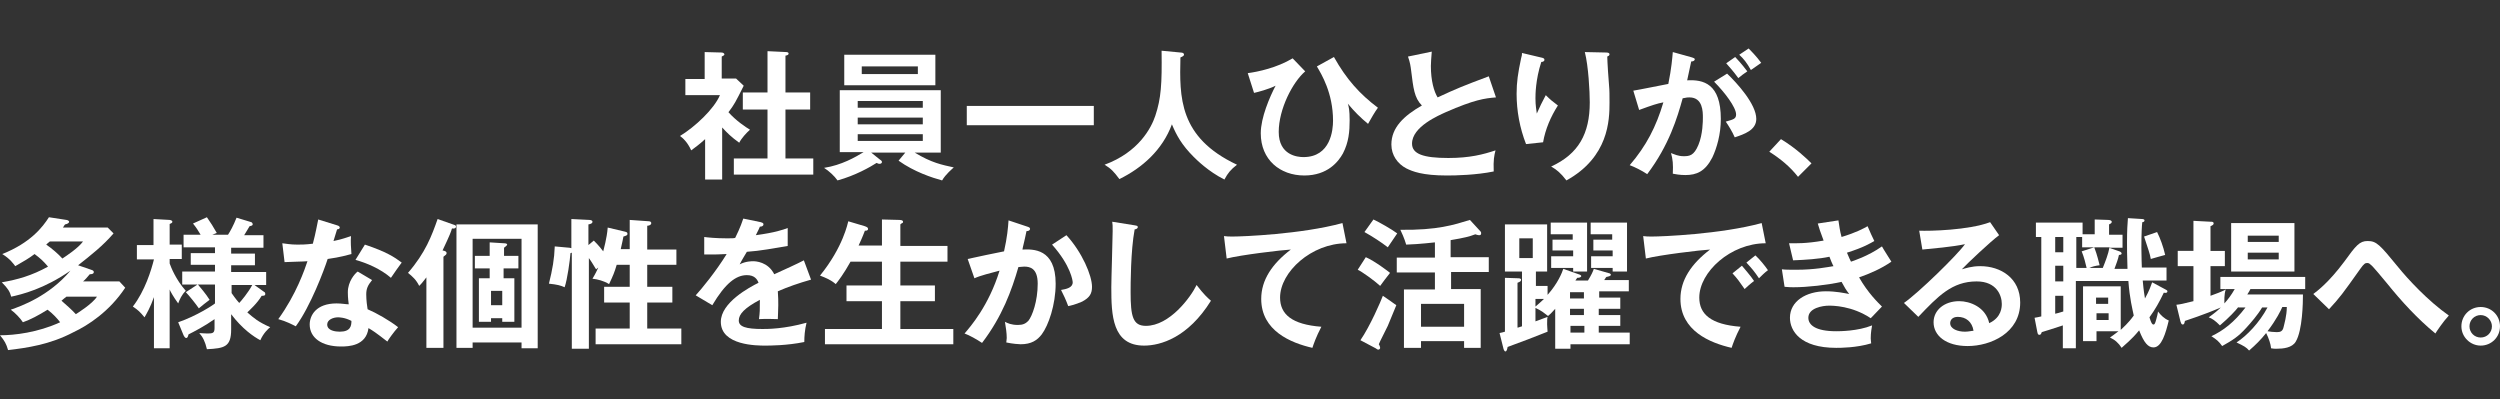
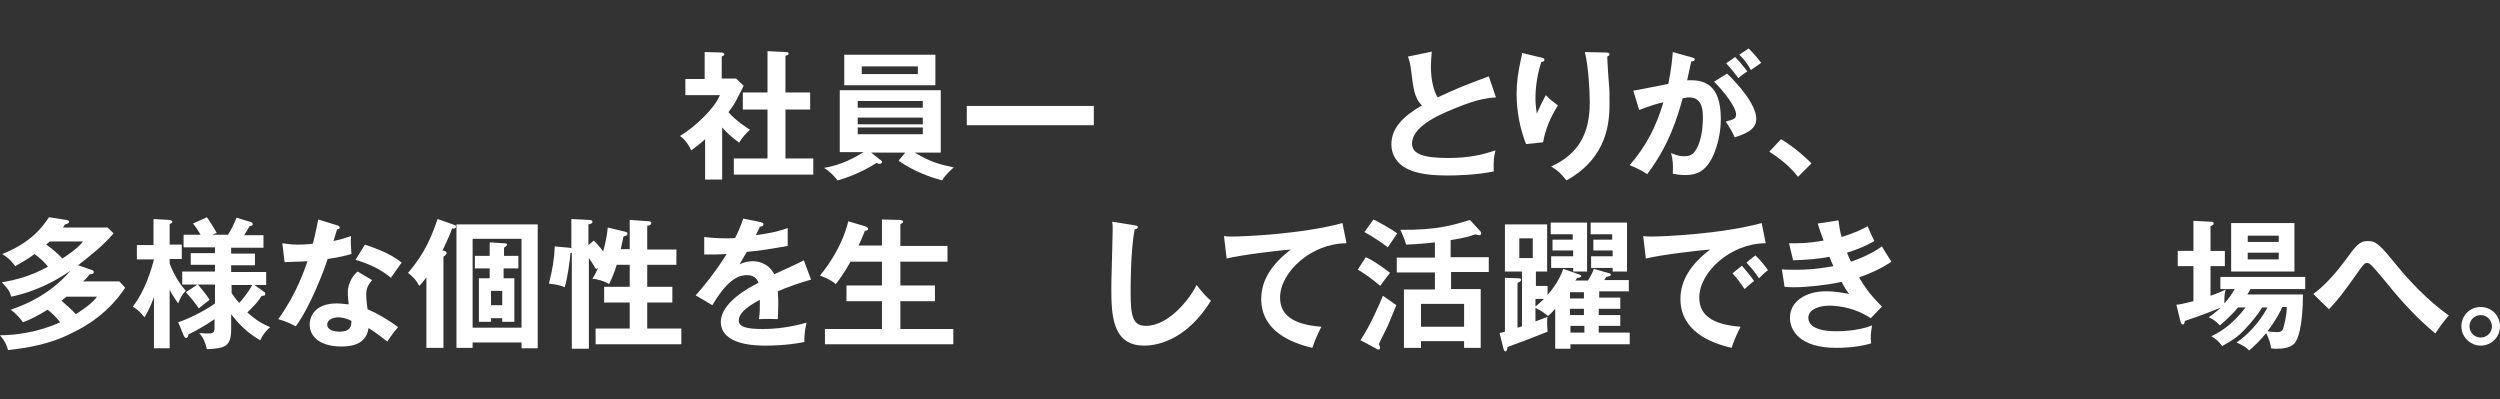
<svg xmlns="http://www.w3.org/2000/svg" version="1.1" id="レイヤー_1" x="0px" y="0px" viewBox="0 0 557 89" style="enable-background:new 0 0 557 89;" xml:space="preserve">
  <rect x="0" y="0" width="557" height="89" fill="#333333" stroke="none" />
  <style type="text/css">
	.st0{fill:#FFFFFF;}
</style>
  <g>
    <path class="st0" d="M161,40h-3.9v-9c-1.3,1.2-2.3,1.9-3.1,2.5c-0.8-1.8-1.9-2.8-2.5-3.2c3.3-2,7.6-6,8.9-9.1h-7.7v-3.6h4.3v-6   l3.8,0.1c0.4,0,0.6,0.3,0.6,0.4c0,0.2-0.2,0.3-0.6,0.5v4.9h3.2l1.7,1.6c-1.8,3.6-2.1,4.2-3.4,5.9c1.7,1.9,3.8,3.3,4.8,3.9   c-0.8,0.7-1.9,1.9-2.4,2.9c-1.8-1.3-2.7-2.2-3.8-3.4V40z M165.5,24.4v-3.8h5.5v-9.2l4.2,0.2c0.2,0,0.5,0.1,0.5,0.3   c0,0.3-0.2,0.4-0.7,0.5v8.2h5.5v3.8H175v10.9h6.2v3.6h-17.7v-3.6h7.5V24.4H165.5z" />
-     <path class="st0" d="M201.7,34h-7.6l2,1.6c0.2,0.1,0.4,0.3,0.4,0.5c0,0.2-0.2,0.4-0.5,0.4c-0.2,0-0.3,0-0.7-0.2   c-1.4,0.9-4.7,2.8-8.7,3.9c-0.7-1-1.9-2.1-3-2.8c3.9-0.6,7-2.4,8.8-3.5h-5.3V20.1h22.5V34h-5.8c3.8,2.3,6,2.7,8.7,3.3   c-0.3,0.3-1.8,1.5-2.6,2.9c-2.2-0.6-6.2-1.9-9.7-4.4L201.7,34z M208.4,12.2v6.8h-20.3v-6.8H208.4z M205.6,24v-1.5h-14.5V24H205.6z    M191.1,26.2v1.5h14.5v-1.5H191.1z M191.1,29.9v1.5h14.5v-1.5H191.1z M192,14.8v1.7h12.5v-1.7H192z" />
+     <path class="st0" d="M201.7,34h-7.6l2,1.6c0.2,0.1,0.4,0.3,0.4,0.5c0,0.2-0.2,0.4-0.5,0.4c-0.2,0-0.3,0-0.7-0.2   c-1.4,0.9-4.7,2.8-8.7,3.9c-0.7-1-1.9-2.1-3-2.8c3.9-0.6,7-2.4,8.8-3.5h-5.3V20.1h22.5V34h-5.8c3.8,2.3,6,2.7,8.7,3.3   c-0.3,0.3-1.8,1.5-2.6,2.9c-2.2-0.6-6.2-1.9-9.7-4.4L201.7,34z M208.4,12.2v6.8h-20.3v-6.8H208.4z M205.6,24v-1.5h-14.5V24H205.6z    M191.1,26.2v1.5h14.5v-1.5H191.1z M191.1,29.9h14.5v-1.5H191.1z M192,14.8v1.7h12.5v-1.7H192z" />
    <path class="st0" d="M243.7,23.6v4.3h-28.3v-4.3H243.7z" />
-     <path class="st0" d="M263,11.7c0.6,0,0.8,0.2,0.8,0.5c0,0.2-0.3,0.4-0.8,0.6c-0.2,8.8-0.4,17.8,12.6,23.9c-1.4,1.1-2,1.8-2.8,3.3   c-3.6-1.8-6.2-4.4-6.9-5.1c-2.6-2.6-3.8-4.8-4.8-7.2c-2.1,5.7-6.6,9.7-11.7,12.2c-1.2-1.6-1.8-2.3-3.3-3.2   c7.6-2.8,10.4-8.2,11.3-10.9c1.3-3.9,1.5-7.1,1.4-14.5L263,11.7z" />
-     <path class="st0" d="M290.8,15.9c-2.8,2.4-5.9,8.4-5.9,13.5c0,5.2,4.2,5.6,5.5,5.6c6.1,0,6.6-6.1,6.6-8.1c0-6.2-2.6-10.4-3.6-12.1   l3.8-2.1c2.8,5,5.8,8.3,9.8,11.3c-0.8,1.1-1.4,2.2-2.2,3.6c-1.7-1.4-3.1-2.8-4.5-4.5c0.2,0.6,0.4,1.5,0.4,3.7   c0,2.5-0.2,4.9-1.5,7.4c-1,1.8-3.4,4.9-8.6,4.9c-5.4,0-9.7-3.5-9.7-9.4c0-3.5,2-8.1,3.3-10.6c-1.6,0.8-3.9,1.4-4.8,1.6l-1.4-4.4   c2.3-0.3,6.5-1.2,10-3.3L290.8,15.9z" />
    <path class="st0" d="M333.3,21.7c-2.5,0.2-4.8,0.5-11.2,3.3c-1.5,0.7-7.5,3.2-7.5,7c0,2.3,2.5,3.2,8.1,3.2c4.8,0,7.8-0.8,10.5-1.7   c-0.3,1.2-0.5,2.1-0.4,4.7c-3.9,0.8-8.4,0.9-10.4,0.9c-5.5,0-7.7-0.9-9.1-1.6c-1.9-1-3.3-2.9-3.3-5.3c0-3.8,2.8-6.4,6.8-8.7   c-1.7-1.7-1.9-3.8-2.4-7.8c-0.1-0.8-0.2-1.7-0.7-3.1l5.3-1.1c-0.1,1.5-0.2,2.2-0.2,3.2c0,3.3,0.7,5.7,1.5,7c4.3-2,5.8-2.6,11.4-4.7   L333.3,21.7z" />
    <path class="st0" d="M343.3,12.8c0.5,0.1,0.8,0.2,0.8,0.5c0,0.4-0.4,0.5-0.7,0.5c-1.3,4-1.3,7.4-1.3,8.1c0,1.7,0.2,2.5,0.3,3.4   c0.6-1.4,1.2-2.6,2-4.1c1,1,1.5,1.4,2.7,2.3c-1.6,2.5-2.8,5.3-3.3,8.2l-3.8,0.4c-1.4-3.6-2.1-7.4-2.1-11.2c0-2.6,0.3-4.6,1-7.9   c0.2-0.7,0.2-0.8,0.2-1.2L343.3,12.8z M357.8,11.7c0.5,0,0.8,0.1,0.8,0.4c0,0.3-0.3,0.4-0.5,0.5c0,1,0.3,5.5,0.4,6.5   c0.1,0.9,0.1,2.3,0.1,3.8c0,3.9-0.2,12.1-9.6,17.3c-1.3-1.7-2.2-2.4-3.4-3.1c6.1-2.8,8.6-7.3,8.6-14.3c0-2.4-0.3-8.1-1.1-11.2   L357.8,11.7z" />
    <path class="st0" d="M377,12.8c0.3,0.1,0.6,0.2,0.6,0.4c0,0.2-0.2,0.5-0.8,0.5c-0.3,1.3-0.6,2.9-0.9,4.2c3.6-0.2,7.5,0.7,7.5,8.6   c0,3.4-0.9,6.5-1.9,8.6c-1.6,3.1-3.5,3.9-6,3.9c-1.3,0-2.2-0.2-2.8-0.3c0.1-2.1,0-3.2-0.4-4.6c0.8,0.3,1.6,0.7,2.8,0.7   c1.3,0,2.3-0.1,3.3-2.5s1-5.4,1-6.1c0-1.3,0-4.5-3-4.5c-0.4,0-0.5,0-1.5,0.2c-1.2,4.3-3,10.4-7.9,16.9c-1.2-0.8-2.8-1.6-3.9-2   c3.7-4.3,5.9-8.6,7.5-14c-1.5,0.3-2.4,0.6-5.4,1.7l-1.3-4.3c1.3-0.2,6.7-1.3,7.8-1.5c0.7-3.4,0.9-5.9,1-7.1L377,12.8z M384.8,16.4   c2.2,2.1,6.5,6.8,6.5,10.1c0,2.5-2.7,3.4-4.8,4.1c-0.5-1.2-1.5-2.8-2-3.5c1.7-0.5,2.3-0.6,2.3-1.6c0-1.6-2.6-5-4.9-7.3L384.8,16.4z    M386.6,12.7c1.6,1.7,2.3,2.7,2.7,3.2c-0.9,0.6-1.4,1-2,1.5c-1.1-1.5-1.9-2.4-2.7-3.3L386.6,12.7z M389.6,10.8   c0.4,0.4,1.7,1.7,2.8,3.2c-0.9,0.6-1,0.7-2.3,1.6c-0.9-1.6-1.6-2.5-2.6-3.4L389.6,10.8z" />
    <path class="st0" d="M396.8,31c3.3,2,5.7,4.3,6.8,5.4l-3,3c-1.8-2.3-3.9-4-6.4-5.6L396.8,31z" />
    <path class="st0" d="M20.3,60.1c0.3,0.1,0.6,0.2,0.6,0.5c0,0.4-0.4,0.5-0.9,0.5c-0.6,0.7-0.9,1.1-1.5,1.6h8.1l1.3,1.4   c-3.5,5.3-8.3,8.4-11.5,9.9C11.1,76.8,6,77.5,1.8,78C1.4,76.6,1,75.9,0,74.7c3.2,0,8.4-0.6,13.4-2.9c-0.6-0.8-1.6-1.9-2.8-2.8   c-2.1,1.3-3.8,2.2-5.5,2.8c-0.5-0.8-1.7-2.1-2.7-2.8c2.3-0.8,8.5-3,13.3-8.7c-5.9,4.1-10.9,5.3-13.2,5.8c-0.3-1.1-0.7-1.8-2.1-3.2   c3.5-0.6,6.7-1.5,10.3-3.5c-1.1-1.3-1.8-1.9-3-2.8c-1.3,1-2.4,1.6-4.3,2.7c-0.4-0.5-1.1-1.6-2.9-2.7c6.3-2.5,9-6,10.4-8.2l3.9,0.6   c0.2,0,0.6,0.2,0.6,0.4c0,0.3-0.4,0.5-0.9,0.6c-0.2,0.2-0.3,0.5-0.5,0.7H24l1.3,1.3c-2.3,2.7-5.1,4.9-7.9,7.1L20.3,60.1z    M11.1,53.8c-0.5,0.4-0.6,0.5-0.8,0.7c1.2,0.8,2.7,2.1,3.6,3.1c0.9-0.6,3.5-2.3,4.6-3.8H11.1z M14.8,66.1c-0.3,0.2-0.5,0.4-1.1,0.9   c0.9,0.8,2.3,2,3.2,3c0.3-0.2,3.7-2.3,4.7-3.9H14.8z" />
    <path class="st0" d="M37.8,77.6h-3.5V66.2c-0.8,2.3-1.7,3.8-2.1,4.5c-1-1.2-1.4-1.6-2.6-2.4c2.7-3.5,4.1-8.1,4.7-10.5h-3.8v-3.2   h3.7v-5.8l3.6,0.2c0.1,0,0.6,0.1,0.6,0.4c0,0.2-0.1,0.3-0.6,0.5v4.6h2.7v3.2h-2.7v1c0.3,0.8,1.3,3.5,3.6,6.1   c-0.9,0.8-1.4,2-1.7,2.8c-1.1-1.5-1.8-2.8-1.9-3.1V77.6z M39.7,71.8c4.1-1.4,7.9-3.9,8.2-4.2v-4.2h-3.8c0.5,0.6,1.8,2.1,2.6,3.4   c-0.4,0.3-2.1,1.6-2.4,1.9c-0.6-0.9-2.2-2.9-2.9-3.6l2.6-1.7h-3.4v-2.9h7.3v-1.5h-5.4v-2.6h5.4v-1.3h-7v-2.8h3.8   c-0.6-1-0.9-1.5-1.7-2.5l3.1-1.4c0.9,1.3,1.4,2.1,2.2,3.5l-1,0.4h3.5c0.4-0.6,1.2-2,1.9-3.8l3.3,1c0.2,0.1,0.3,0.3,0.3,0.5   s-0.2,0.3-0.7,0.4c-0.2,0.4-0.8,1.3-1.2,2h4.3v2.8h-7.2v1.3h5.3v2.6h-5.3v1.5h7.8v2.9h-2.6l2.1,1.5c0.2,0.1,0.3,0.2,0.3,0.5   c0,0.4-0.4,0.4-0.8,0.4c-1,1.7-2.7,3.2-3.2,3.7c1.5,1.3,2.4,2.1,5.1,3.3c-0.4,0.3-1.5,1.3-2.2,2.9c-1.5-0.8-4-2.5-6.5-5.8v3.4   c0,3.9-1.5,4.2-5.4,4.4c-0.4-1.7-0.9-2.7-1.7-3.6c0.3,0,1,0.1,1.8,0.1c1.2,0,1.6-0.1,1.6-1.2v-2c-2.1,1.5-4.6,2.8-5.8,3.4   c-0.1,0.4-0.2,0.8-0.5,0.8c-0.3,0-0.5-0.4-0.6-0.6L39.7,71.8z M51.6,65.3c0.3,0.4,0.8,1.2,1.7,2.2c0.4-0.4,2-2.3,2.9-4h-4.6V65.3z" />
    <path class="st0" d="M62.9,54.2c0.9,0.1,1.8,0.3,3.4,0.3c0.8,0,1.7,0,3.4-0.2c0.7-2.6,0.9-4.1,1.2-5.4l4.2,1.3   c0.4,0.1,0.6,0.3,0.6,0.5c0,0.3-0.4,0.4-0.6,0.4c-0.1,0.4-0.7,2.2-0.8,2.6c2-0.4,2.9-0.8,3.9-1.1c-0.1,1.1,0,2.8,0.1,4   c-0.8,0.2-2.4,0.7-5.3,1.1c-0.8,2.5-3.8,10.5-7.1,15c-0.8-0.4-2.1-1.1-3.9-1.6c4-5.5,5.9-11.1,6.5-12.9c-1.1,0.1-3.5,0.1-5.1,0.2   L62.9,54.2z M82.9,62.4c-1,1.2-1.3,2-1.3,3.2c0,1.3,0.2,2.7,0.3,3.3c1.9,0.8,4.9,2.5,6.8,4c-1,1.1-2.2,2.8-2.4,3.2   c-2.7-2.1-3.2-2.4-4.2-3c-0.5,4-4.5,4.1-6.1,4.1c-4.4,0-7-2-7-4.9c0-2,1.4-4.7,6-4.7c1.1,0,2.1,0.2,2.7,0.2   c-0.2-1.5-0.2-2.3-0.2-2.7c0-2.4,1.6-4.2,2.2-4.6L82.9,62.4z M75.3,70.7c-1,0-2.4,0.5-2.4,1.6c0,1.4,1.9,1.6,2.8,1.6   c2.4,0,2.6-1.3,2.6-2.4C76.8,70.7,75.5,70.7,75.3,70.7z M81.3,54.5c4.8,1.6,6.6,2.8,8.2,4c-0.6,0.8-1.6,2.2-2.4,3.4   c-2.3-2-5.4-3.3-7.9-4L81.3,54.5z" />
    <path class="st0" d="M98.8,77.5h-3.8V61.8c-0.9,1.2-1.2,1.5-1.6,1.9c-0.7-1.4-1.5-2.1-2.5-2.9c3.9-4.5,5.3-8.3,6.6-12l3.7,1.3   c0.3,0.1,0.4,0.2,0.4,0.4c0,0.3-0.3,0.5-0.9,0.4c-0.2,0.7-0.4,1.3-2.1,4.9c0.5,0.1,0.9,0.2,0.9,0.6c0,0.3-0.2,0.4-0.7,0.8V77.5z    M105.3,76.2v1.3h-3.6V50h18.1v27.6h-3.6v-1.3H105.3z M116.2,73V53.2h-10.9V73H116.2z M115.5,57v2.8h-3.3V62h2.4v9.7h-2.7v-0.8   h-2.5v0.8h-2.7V62h2.4v-2.2h-3.3V57h3.3v-3l3.2,0.2c0.4,0,0.7,0.1,0.7,0.3c0,0.2-0.4,0.4-0.7,0.7V57H115.5z M111.9,64.8h-2.5V68   h2.5V64.8z" />
    <path class="st0" d="M139.2,51.6c0.3,0.1,0.6,0.1,0.6,0.5c0,0.3-0.2,0.4-0.9,0.6c-0.1,0.5-0.2,1.1-0.6,2.8h2v-6.5l4.3,0.3   c0.4,0,0.5,0.3,0.5,0.4c0,0.5-0.7,0.6-0.9,0.6v5.3h6.5v3.4h-6.5v4.9h5.6v3.5h-5.6v5.8h7.6v3.5h-19.1v-3.5h7.6v-5.8h-5.7v-3.5h5.7   v-4.9h-2.9c-0.5,1.7-0.8,2.4-1.7,4.3c-1.1-0.7-2.6-1.1-3.7-1.2c0.2-0.4,0.6-0.9,1.3-2.5l-0.5,0.4c-0.5-0.8-1-1.7-1.6-2.5v20.2h-3.8   V56.3c-0.1,0-0.2,0.1-0.3,0.1c-0.1,1.5-0.7,5.9-1.3,7.6c-0.9-0.4-1.6-0.6-3.5-0.8c0.8-3.2,1.2-5.5,1.3-8.3l3.3,0.3   c0.2,0,0.3,0.1,0.4,0.1v-6.5l4,0.2c0.3,0,0.7,0.1,0.7,0.4c0,0.4-0.4,0.5-0.9,0.6v4.6l1.2-1c1.1,1.1,1.9,2.1,2.1,2.4   c0.1-0.5,0.8-2.8,1-5.3L139.2,51.6z" />
    <path class="st0" d="M169.5,49.5c0.2,0.1,0.6,0.1,0.6,0.5c0,0.3-0.3,0.5-0.8,0.5c-0.3,0.8-0.6,1.2-0.9,1.9c4.4-0.6,6-1.2,7.1-1.6   l0,4c-3,0.5-6.1,1.1-9.1,1.3c-0.4,0.7-1.1,1.8-1.6,2.8c1.3-0.7,2.7-0.7,3-0.7c0.5,0,3.3,0.1,4.7,2.9c2.2-1,5.3-2.4,6.6-3.1l1.6,4.3   c-2.8,0.8-5.1,1.6-7.4,2.6c0.1,1.2,0.1,2.3,0.1,3.1c0,1.4-0.1,2.3-0.1,3.1c-0.2,0-2.8-0.1-4.2,0c0.2-1.6,0.2-1.9,0.2-4.3   c-3.4,1.8-4.7,3.2-4.7,4.6c0,1.4,1.6,1.9,5.3,1.9c1.1,0,4.8,0,9.8-1.4c-0.4,1.6-0.5,3.1-0.5,4.3c-3.9,0.8-7.8,0.8-8.7,0.8   c-1.8,0-9.9,0-9.9-5.3c0-4.3,6.4-7.7,8.4-8.7c-0.3-0.8-0.9-1.7-2.6-1.7c-2.4,0-4.8,1.8-7.7,6.7l-3.7-2.2c1.3-1.4,4.5-5.3,6.9-9.2   c-1.5,0.1-2.5,0.1-5,0.1v-3.9c0.7,0.1,2.6,0.3,5,0.3c1.1,0,1.6,0,1.9-0.1c0.2-0.4,1.2-2.4,1.8-4.3L169.5,49.5z" />
    <path class="st0" d="M196.5,54.9v-6l3.9,0.1c0.6,0,0.8,0.2,0.8,0.4c0,0.2-0.1,0.3-0.2,0.3c-0.2,0.1-0.3,0.2-0.4,0.3v4.8h10.5v3.5   h-10.5v5.3h7.7v3.5h-7.7v6.2h11.8v3.4h-28.6v-3.4h12.7v-6.2h-7.9v-3.5h7.9v-5.3h-7c-1.5,2.7-2.8,4.4-3.3,5c-1-0.9-2.2-1.4-3.5-1.9   c5.2-6.4,6.2-11.8,6.3-12.1l3.7,1.1c0.5,0.2,0.7,0.3,0.7,0.6c0,0.4-0.4,0.4-0.7,0.4c-0.6,1.6-1,2.4-1.4,3.3H196.5z" />
-     <path class="st0" d="M228.9,50.5c0.3,0.1,0.6,0.2,0.6,0.5c0,0.2-0.2,0.5-0.8,0.5c-0.5,2.5-0.8,3.4-0.9,4.1c2.3-0.1,7.4-0.3,7.4,7.6   c0,4.7-1.6,9.3-3.1,11.3c-1,1.3-2.3,2.2-4.7,2.2c-0.4,0-1.8-0.1-3.2-0.4c0-0.3,0.1-0.6,0.1-1c0-1.1-0.2-2.4-0.4-3.6   c0.6,0.3,1.4,0.7,2.9,0.7c1.1,0,1.7-0.3,2.3-0.9c0.9-1.1,2.1-4.4,2.1-8.3c0-3.5-1.8-3.8-3-3.8c-0.4,0-1,0.1-1.3,0.1   c-1.5,5.2-3.6,11-8.1,16.9c-1.2-0.8-2.8-1.7-3.9-2.1c1.3-1.5,5.4-6.2,7.8-14c-1.9,0.5-4.3,1.1-5.6,1.7l-1.5-4.3   c1.3-0.3,7-1.5,8.1-1.7c0.7-3.1,0.9-5.3,1-6.9L228.9,50.5z M237.6,52.4c3.5,3.8,5.7,9,5.7,11.5c0,1.5-0.5,2.4-2.2,3.3   c-0.3,0.1-1.5,0.7-3.1,1c-0.6-1.6-1-2.4-1.6-3.6c1.2-0.2,2.6-0.5,2.6-1.7c0-0.3-0.4-3.7-4.6-8.4L237.6,52.4z" />
    <path class="st0" d="M252.8,50.2c0.5,0.1,0.7,0.1,0.7,0.4c0,0.3-0.4,0.5-0.7,0.5c-0.9,4.8-0.9,12.4-0.9,14c0,5.4,0.5,7.5,3.4,7.5   c5.3,0,10-6.4,11.3-9.1c1.6,2.1,2.5,2.9,3.2,3.5c-5.1,8.2-11.2,10-14.9,10c-7.1,0-7.3-6.8-7.3-13c0-2,0.3-10.7,0.3-12.5   c0-1.3,0-1.5-0.1-2.1L252.8,50.2z" />
    <path class="st0" d="M300,54.2c-7.8,0-14.8,6.4-14.8,12.1c0,3.7,2.6,6,9.2,6.5c-1.2,2.3-1.7,3.8-2,4.7c-4.8-1.1-11.4-3.8-11.4-10.9   c0-4.2,2.4-7.8,6.6-11c-2,0.1-11.2,1.2-14.3,2l-0.6-5c0.6,0.1,1.2,0.1,2,0.1c2.1,0,15.2-0.5,24.4-3L300,54.2z" />
    <path class="st0" d="M304.3,57.3c1.9,0.8,5.2,3.3,5.4,3.5c-1.2,1.5-1.3,1.7-2.2,2.9c-1.3-1.2-4.1-3.2-5-3.6L304.3,57.3z    M303.1,75.8c2.2-3.2,4.6-8.8,5-9.9c1.2,0.8,1.3,0.9,3,2.1c-0.8,1.9-1.7,4.1-1.9,4.6c-0.3,0.7-1.8,3.5-2,4.1   c0.2,0.3,0.3,0.7,0.3,0.8c0,0.2-0.2,0.4-0.4,0.4c-0.2,0-0.3-0.1-0.6-0.3L303.1,75.8z M306,48.9c1.3,0.6,4.1,2.2,5.3,3.1   c-0.3,0.5-1.8,2.6-2.1,3.1c-1.4-1.1-3.4-2.4-5.2-3.4L306,48.9z M323.3,57.3h8.4v3.3h-8.4v3.8h6.6v13.1h-3.7V76h-9.6v1.5h-3.8V64.5   h6.9v-3.8h-8.5v-3.3h8.5V54c-0.2,0-3.2,0.4-6.4,0.5c-0.4-1.4-1.1-2.9-1.3-3.3c8.3,0.1,11.9-1.1,15.5-2.2l2.3,2.5   c0.2,0.2,0.2,0.3,0.2,0.5c0,0.4-0.3,0.4-0.5,0.4c-0.2,0-0.5-0.1-0.8-0.2c-1.3,0.5-2.5,0.8-5.5,1.3V57.3z M326.2,72.8v-5.1h-9.6v5.1   H326.2z" />
    <path class="st0" d="M361,66.5v2.3h-4.8v1.4h4.8v2.4h-4.8v1.5h6.9v2.6h-13.2v1h-3.4v-8.9c-0.8,0.9-1.2,1.3-1.6,1.6   c-0.8-0.6-1.3-1.1-2.8-1.8v3c0.8-0.3,1.6-0.6,2.7-1c-0.1,0.4-0.1,0.9-0.1,1.7c0,0.7,0.1,1.2,0.1,1.6c-3.5,1.4-5.1,2-8.9,3.4   c-0.1,0.5-0.2,1-0.5,1c-0.2,0-0.3-0.3-0.4-0.5l-0.9-3.6c0.6-0.1,0.8-0.2,1.2-0.3V61.9l3,0.1c0.3,0,0.6,0.1,0.6,0.3   c0,0.4-0.3,0.5-0.8,0.7V73c0.2,0,0.9-0.3,1-0.3V60.5h-3.8V50h9.4v10.5h-2.5v3.2h2.6v2c2.3-2.6,3.2-4.9,3.5-5.8l3.7,1.3   c0.2,0.1,0.3,0.2,0.3,0.3c0,0.3-0.5,0.4-0.9,0.4c-0.1,0.2-0.3,0.4-0.4,0.6h2.8c0.8-1.3,1.1-2,1.3-2.6l3.5,1c0.1,0,0.3,0.2,0.3,0.3   c0,0.3-0.5,0.4-1,0.5c-0.2,0.2-0.3,0.5-0.5,0.7h5.5v2.5h-6.6v1.4H361z M338.5,53.1v4.4h3v-4.4H338.5z M342.1,68.3   c0.9-0.8,1.2-1,1.9-1.7h-1.9V68.3z M345.9,55.9v-2.5h4.5v-1.2h-4.9v-2.6h8.1v10.9h-3.1v-0.8h-4.9v-2.6h4.9v-1.3H345.9z M352.9,66.5   v-1.4h-3.1v1.4H352.9z M352.9,70.2v-1.4h-3.1v1.4H352.9z M349.9,72.6v1.5h3.1v-1.5H349.9z M355,55.9v-2.5h4.2v-1.2h-4.8v-2.6h8.1   v10.9h-3.2v-0.8h-4.8v-2.6h4.8v-1.3H355z" />
    <path class="st0" d="M393.4,54.2c-7.8,0-14.8,6.4-14.8,12.1c0,3.7,2.6,6,9.2,6.5c-1.2,2.3-1.7,3.8-2,4.7   c-4.8-1.1-11.4-3.8-11.4-10.9c0-4.2,2.4-7.8,6.6-11c-2,0.1-11.2,1.2-14.3,2l-0.6-5c0.6,0.1,1.2,0.1,2,0.1c2.1,0,15.2-0.5,24.4-3   L393.4,54.2z M388.1,59.2c0.4,0.5,2,2.3,2.7,3.4c-0.8,0.6-1.9,1.6-2.1,1.8c-1.1-1.6-1.6-2.3-2.7-3.5L388.1,59.2z M391.1,56.9   c0.9,0.8,2.2,2.4,2.8,3.3c-0.7,0.5-1.4,1.2-2,1.8c-1-1.5-1.6-2.2-2.8-3.5L391.1,56.9z" />
    <path class="st0" d="M409.6,49.1c0.2,1.2,0.3,2.3,0.7,3.7c3.3-1,4.9-1.9,5.8-2.4c0.7,1.6,0.9,2.1,1.5,3.3c-0.9,0.5-2.3,1.4-6.1,2.6   c0.5,1.2,0.7,1.6,0.9,2c0.3-0.1,3.8-1.2,6.9-3.4c0.3,0.6,1.8,2.9,2.1,3.4c-2.3,1.6-4.9,2.7-7.2,3.5c2,3.5,4.2,5.6,5.1,6.5l-2.5,2.6   c-4.2-2.8-8.5-2.8-9.3-2.8c-1.4,0-4.6,0.5-4.6,2.7c0,1.6,1.6,3,6.2,3c0.7,0,4.8,0,8-1.3c-0.1,0.6-0.3,1.6-0.3,2.9   c0,0.5,0.1,0.8,0.1,1.1c-3.3,1-6.9,1-7.8,1c-8,0-10.3-3.8-10.3-6.7c0-3.7,3.6-5.9,8-5.9c2.3,0,4.1,0.4,5.2,0.6   c-0.7-0.9-1-1.4-1.7-2.7c-3.2,0.7-7.6,1.2-10.7,1.2c-0.3,0-1.1,0-2-0.1L397,60c0.7,0.1,1.8,0.1,3.3,0.1c4,0,6.9-0.6,8.2-0.8   c-0.2-0.3-0.8-1.8-0.9-2.1c-2.3,0.5-5.4,0.7-8.1,0.8l-0.9-3.8c1.6,0,3.7,0.1,7.7-0.6c-0.7-1.8-1-2.8-1.3-3.8L409.6,49.1z" />
-     <path class="st0" d="M445.4,52.4c-1.9,1.4-7.1,6.3-8.3,7.6c0.8-0.2,2.1-0.7,4.1-0.7c4.6,0,8.9,2.7,8.9,8.1c0,6.8-6.6,9.7-11.7,9.7   c-4.8,0-7.6-2.3-7.6-5.3c0-2.7,2.4-4.7,5.7-4.7c2.4,0,5.9,1.3,6.7,4.9c2.8-1.3,2.8-3.7,2.8-4.3c0-1.8-1.1-5-5.6-5   c-5.5,0-8.6,3.3-13,7.9l-3.2-3.1c3.3-2.3,11.9-10.7,13.6-13.1c-2.7,0.6-7.5,1-9.5,1.2l-0.7-4.2c2.3,0.1,11-0.1,15.8-1.9L445.4,52.4   z M436.2,70.6c-1.2,0-1.7,0.7-1.7,1.4c0,1.3,1.7,1.9,3.3,1.9c0.8,0,1.5-0.2,1.9-0.2C439.4,71.7,438,70.6,436.2,70.6z" />
-     <path class="st0" d="M474,59.7c-0.1-2.9-0.1-4.5-0.1-5.7c0-2.6,0.1-4.2,0.2-5.4l3.2,0.2c0.2,0,0.5,0.1,0.5,0.3   c0,0.3-0.3,0.4-0.5,0.4c-0.1,0.8-0.2,2.5-0.2,5.7c0,2.3,0.1,3.8,0.1,4.4h5.5v2.9h-5.3c0.2,2.3,0.4,3.4,0.5,4c1-1.8,1.3-2.8,1.6-3.6   l2.8,1.5c0.4,0.2,0.6,0.3,0.6,0.5c0,0.4-0.5,0.4-0.8,0.3c-1,2.1-1.9,3.7-3.2,5.5c0.4,1.3,0.6,1.6,0.9,1.6s0.4-0.4,0.6-1.1   c0.1-0.3,0.4-1.5,0.4-1.8c0.6,0.8,1.4,1.6,2.4,2c-0.7,2.9-1.6,6-3.4,6c-1.2,0-2.1-1-3.2-3.8c-1.8,2.2-3.2,3.2-3.9,3.9   c-0.7-1.1-1.5-1.8-2.6-2.3c0.6-0.4,1.1-0.8,1.9-1.4h-4.9v2.2h-3V63.8h8.4v9.7c0.4-0.4,1.7-1.5,2.9-3.2c-0.3-1.5-0.9-3.7-1.2-7.7   h-11.7v15h-2.9v-5.1c-1.5,0.5-4.3,1.4-4.7,1.5c-0.1,0.3-0.2,0.6-0.5,0.6c-0.4,0-0.4-0.3-0.5-0.7l-0.6-3.1c0.5-0.1,0.7-0.1,1.5-0.3   V52.8h-1.2v-3.2h10.4v2.6h2.7v-3.3l3,0.1c0.5,0,0.8,0.2,0.8,0.4c0,0.3-0.2,0.4-0.6,0.6v2.3h3v2.9h-3l2.3,0.8   c0.3,0.1,0.5,0.3,0.5,0.5c0,0.2-0.3,0.3-0.6,0.3c-0.2,1-0.6,2-1,3.1H474z M459.7,52.8h-1.8v3.4h1.8V52.8z M459.7,59.2h-1.8v3.5h1.8   V59.2z M459.7,65.9h-1.8v4c0.4-0.1,0.9-0.2,1.8-0.5V65.9z M468.5,59.7c0.6-1.5,1.2-3,1.5-4.6h-6.1v-2.3h-1.3v6.9h2.3   c-0.2-0.9-0.6-2.5-1.1-3.7l2.8-0.9c0.7,1.8,1,3.3,1.2,4c-0.9,0.1-1.7,0.3-2.3,0.6H468.5z M469.7,67.7v-1.4h-2.7v1.4H469.7z    M467.1,69.8v1.5h2.7v-1.5H467.1z M480.6,51.7c0.7,1.4,1.4,3.3,1.8,5.1c-0.8,0.2-2.5,0.7-3.2,0.9c-0.2-1.2-0.6-2.2-1.5-5   L480.6,51.7z" />
    <path class="st0" d="M498.7,68.4c-0.5,0.7-2.1,2.4-4.1,4.1c-1.1-1.1-1.7-1.5-2.5-1.8c1.4-1,2.1-1.6,2.7-2.2c-3.9,1.7-7.5,2.8-8,3   c-0.1,0.4-0.1,0.8-0.5,0.8c-0.3,0-0.4-0.4-0.5-0.7l-0.9-3.7c1-0.1,1.3-0.2,3.8-0.8v-7.8h-3.5v-3.4h3.5v-6.7l3.8,0.2   c0.4,0,0.7,0,0.7,0.4c0,0.2-0.2,0.4-0.7,0.6v5.5h3.2v3.4h-3.2v6.6c1.6-0.6,2-0.7,3.4-1.4c-0.4,1.1-0.3,2.7-0.3,3.1   c0.8-0.9,1.5-1.8,2.3-3.2h-3.2v-2.7h18.9v2.7h-12.2c-0.2,0.4-0.3,0.6-0.7,1.2h12.4c0,1.8-0.1,8-1.6,10.5c-0.8,1.4-2.8,1.6-4.3,1.6   c-0.4,0-0.7,0-1.2-0.1c-0.1-1-0.5-2.2-1.1-3.4c-1.2,1.5-2.3,2.6-3.8,3.9c-0.6-0.7-1.1-1-2.8-1.8c2.3-1.5,5.1-4.4,6.9-7.8H504   c-1,1.7-2.5,3.4-3.5,4.5c-1.9,2.1-3.1,2.8-5.4,4.1c-0.8-1.1-1.2-1.4-2.4-2.2c2.6-1.2,5.1-3.1,7.6-6.4H498.7z M511.2,60.5h-14.1   V49.7h14.1V60.5z M507.7,53.9v-1.4h-6.9v1.4H507.7z M500.8,56.3v1.5h6.9v-1.5H500.8z M508.5,68.4c-0.3,0.7-1.3,2.8-3.3,5.4   c0.4,0.1,1.5,0.2,2.1,0.2c0.8,0,1.3-0.2,1.5-1.2c0.1-0.5,0.7-2.4,0.7-4.4H508.5z" />
    <path class="st0" d="M515.4,65.5c0.8-0.6,3.4-2.5,6.9-7.2c2.6-3.6,3.4-4.6,5.2-4.6c2,0,2.7,0.8,6.8,5.8c2.1,2.6,6.6,7.5,11.3,10.8   c-1.3,1.4-2.7,3.5-3,4c-4-3.3-7.5-7.1-10.8-11.2c-1.2-1.4-3.1-3.8-3.7-4.2c-0.2-0.2-0.4-0.3-0.7-0.3c-0.4,0-0.7,0.1-1.6,1.4   c-3.9,5.5-4.5,6.3-6.9,8.9L515.4,65.5z" />
    <path class="st0" d="M557,72.7c0,2.4-1.9,4.3-4.3,4.3c-2.3,0-4.3-1.9-4.3-4.3s1.9-4.3,4.3-4.3C555.1,68.4,557,70.3,557,72.7z    M550.2,72.7c0,1.4,1.1,2.5,2.5,2.5c1.4,0,2.5-1.1,2.5-2.5c0-1.3-1.1-2.5-2.5-2.5C551.3,70.2,550.2,71.3,550.2,72.7z" />
  </g>
</svg>